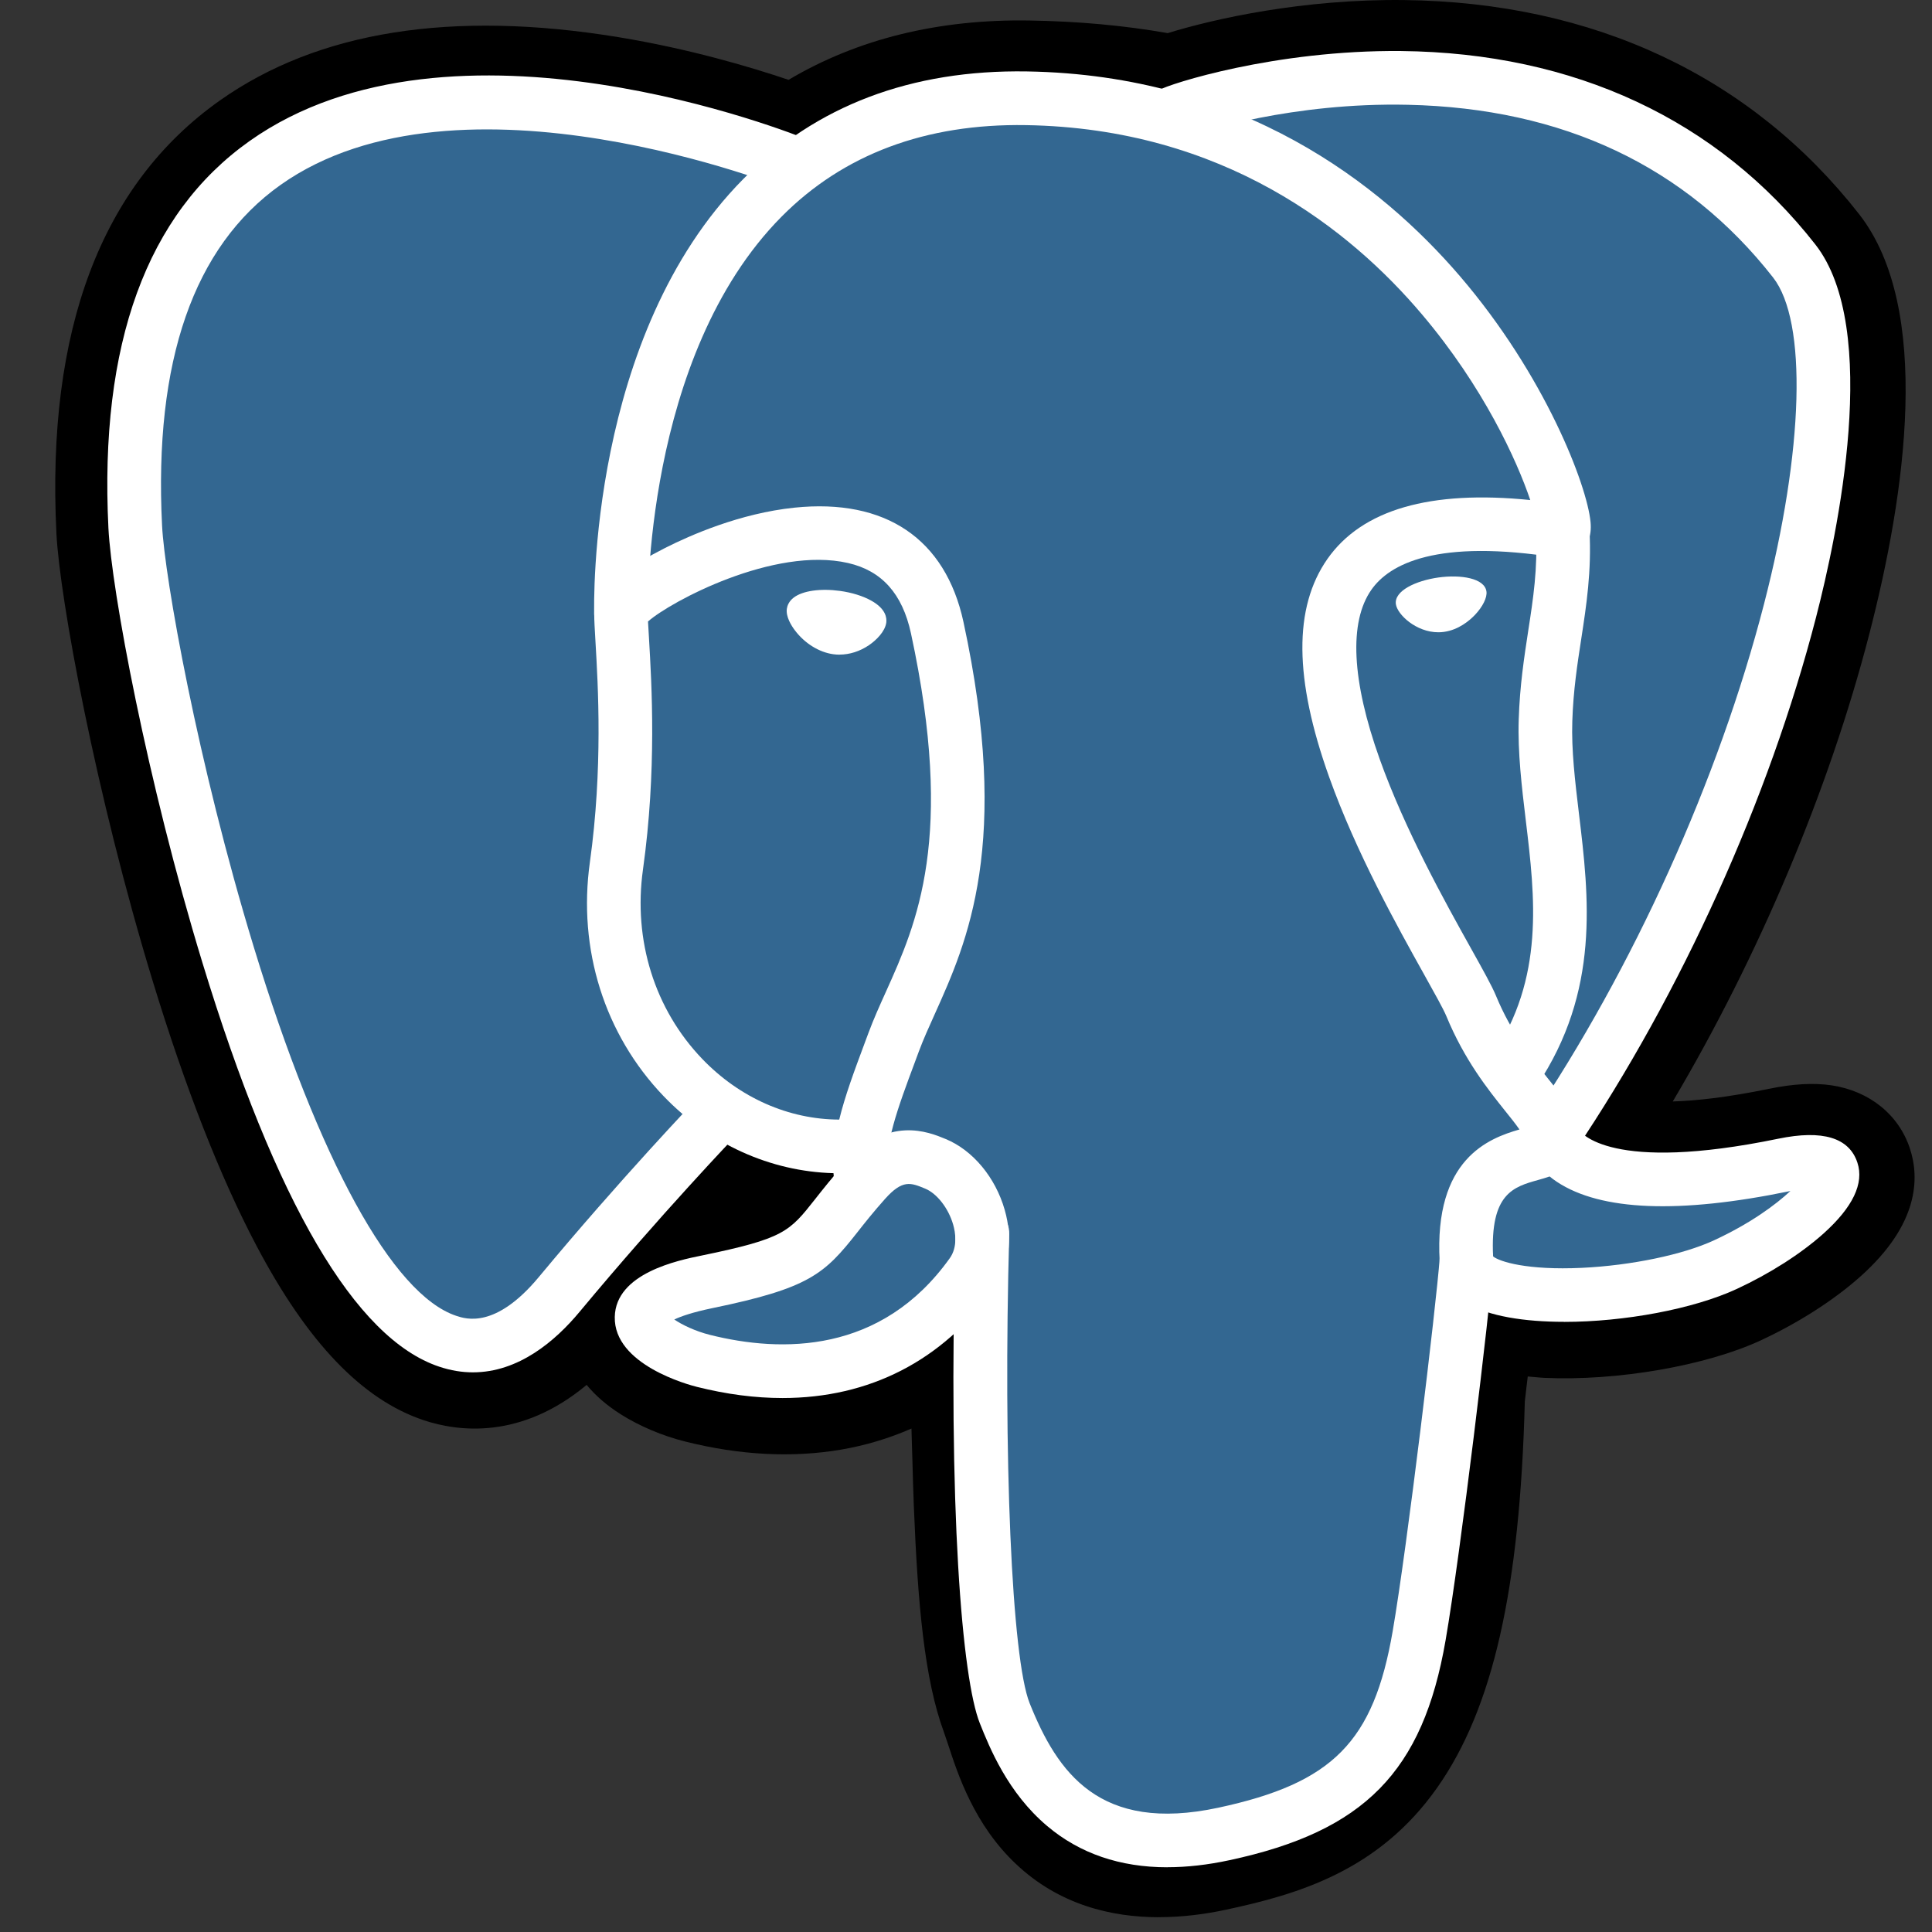
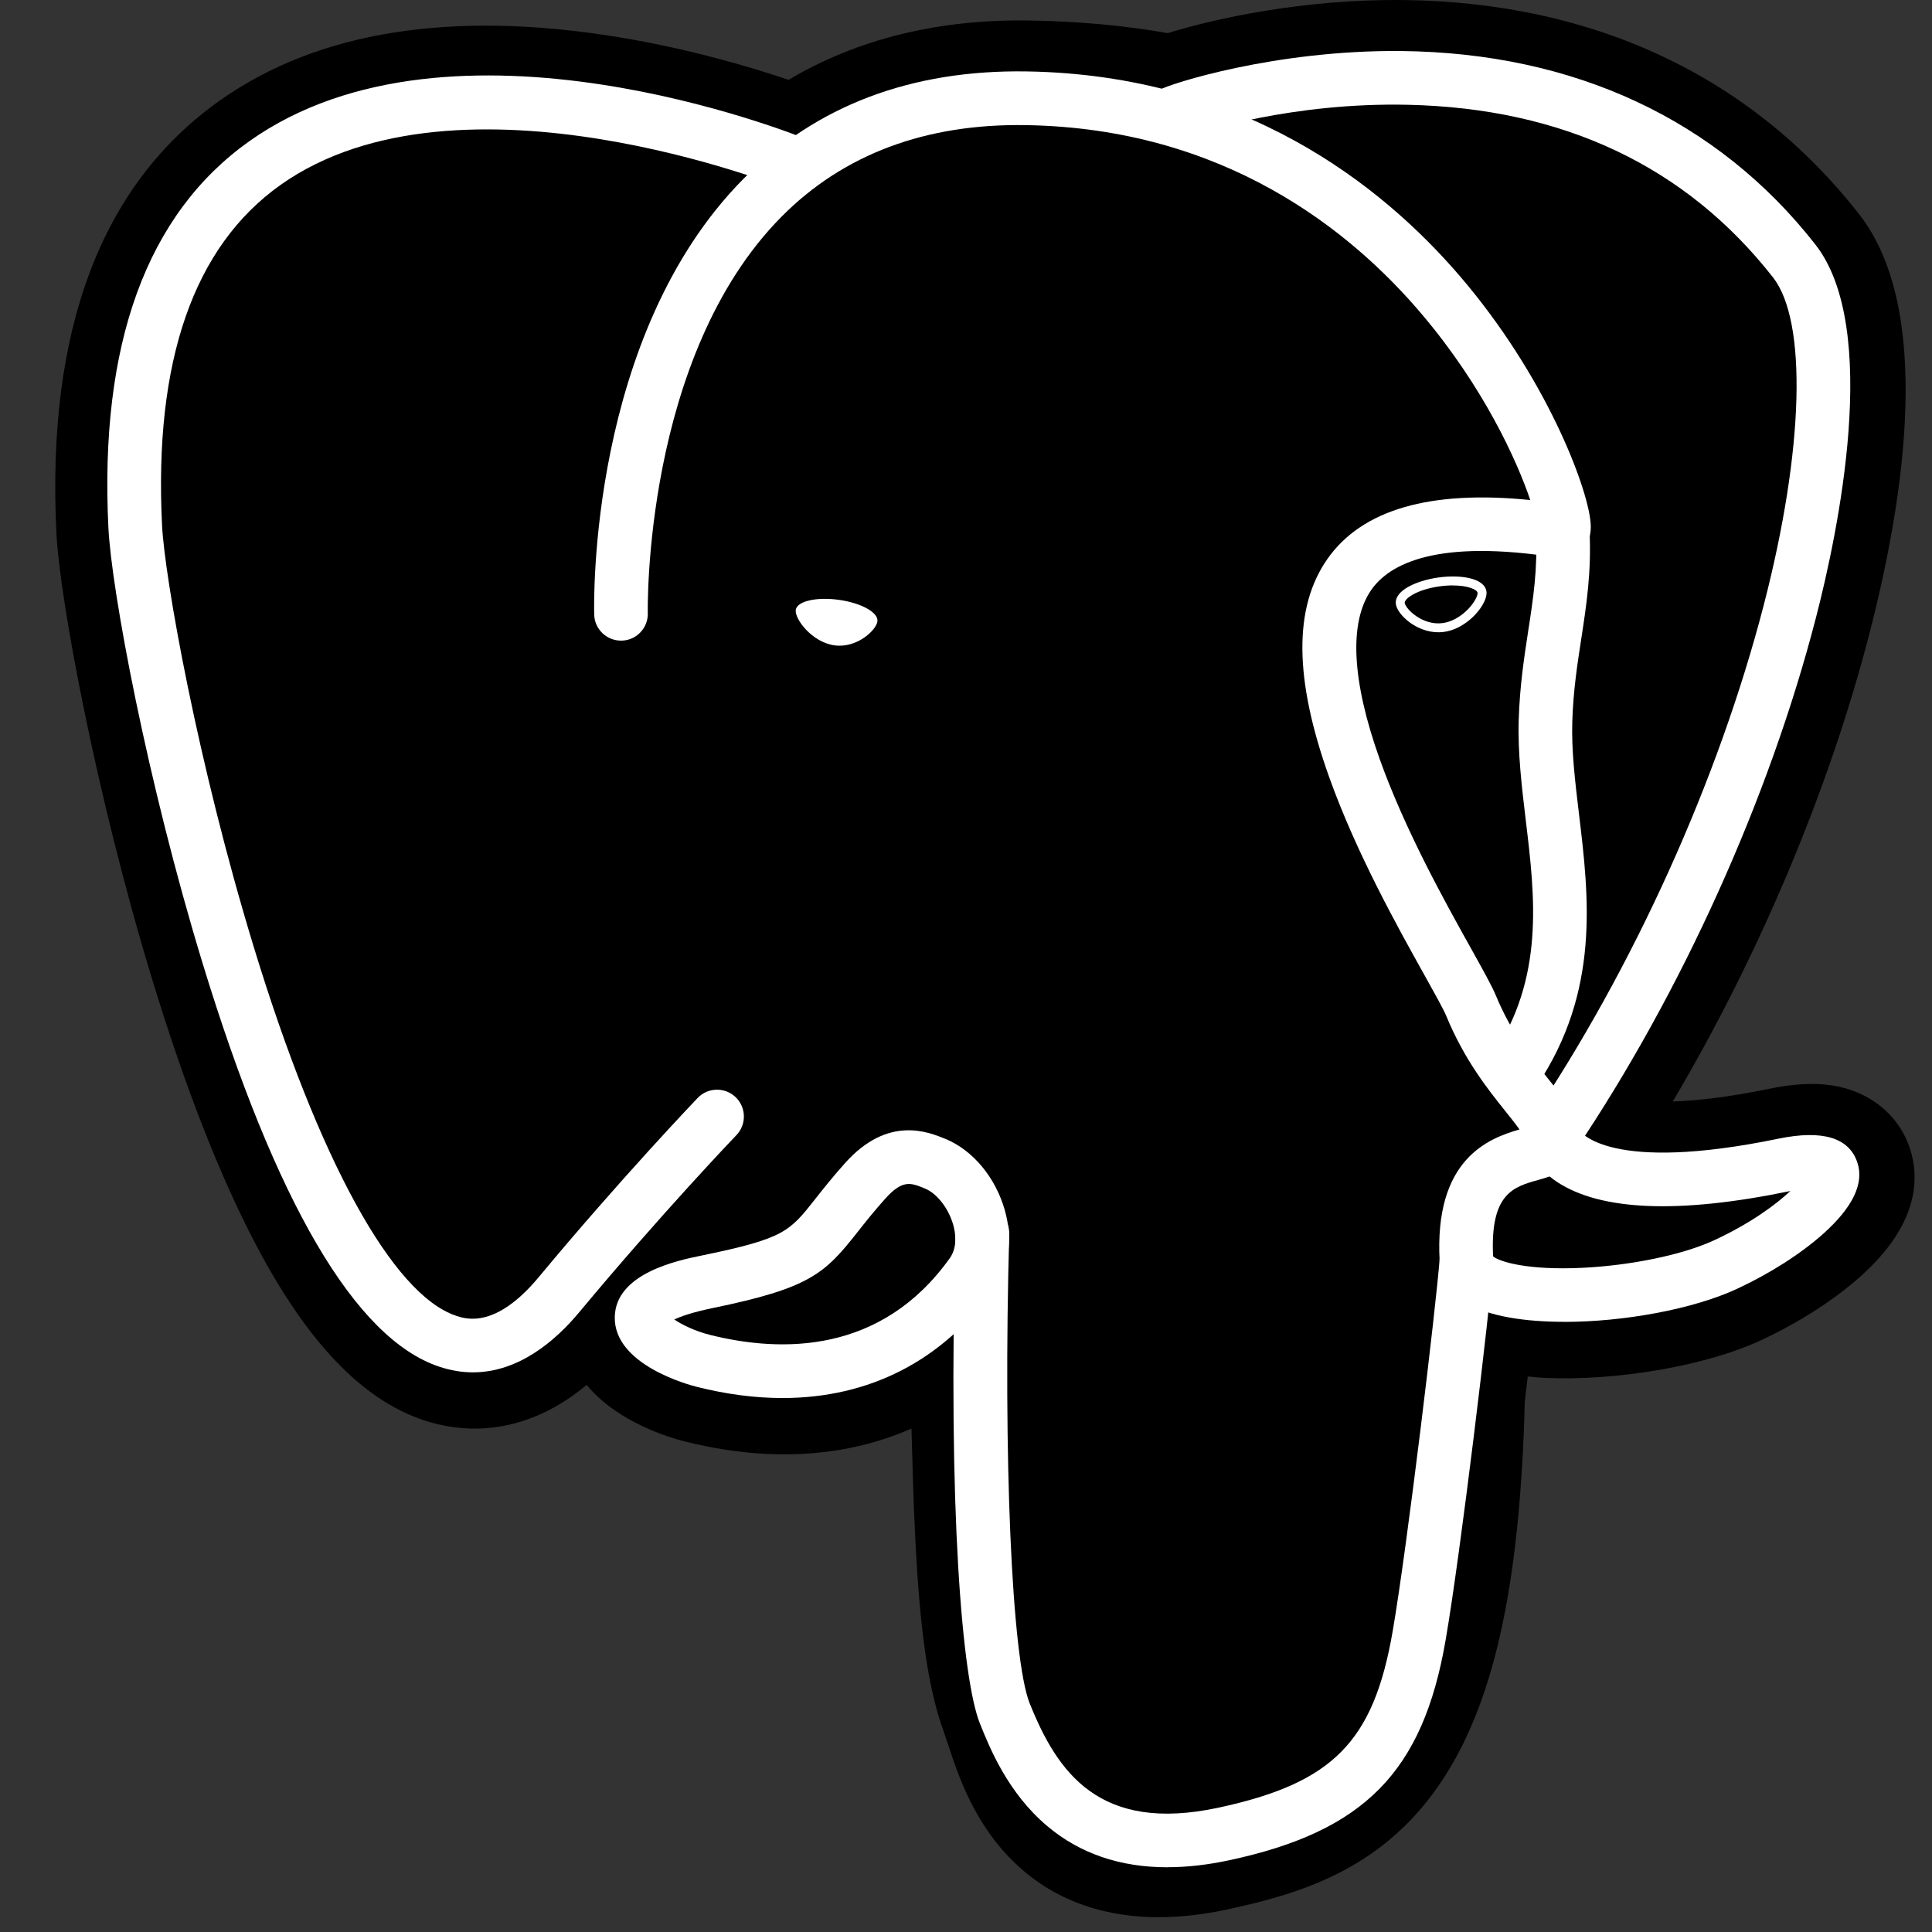
<svg xmlns="http://www.w3.org/2000/svg" width="34" height="34" viewBox="0 0 34 34" fill="none">
  <rect x="0" y="0" width="34" height="34" fill="#333333" stroke="none" />
  <g clip-path="url(#clip0_1767_4221)">
    <path d="M25.421 24.563C25.635 22.775 25.571 22.513 26.903 22.803L27.241 22.833C28.265 22.88 29.604 22.668 30.392 22.302C32.086 21.516 33.09 20.204 31.42 20.548C27.609 21.334 27.347 20.044 27.347 20.044C31.371 14.074 33.053 6.496 31.601 4.641C27.641 -0.42 20.787 1.974 20.672 2.035L20.635 2.042C19.882 1.886 19.04 1.793 18.093 1.777C16.369 1.749 15.06 2.23 14.068 2.983C14.068 2.983 1.84 -2.055 2.409 9.318C2.53 11.738 5.877 27.626 9.869 22.827C11.329 21.073 12.739 19.588 12.739 19.588C13.439 20.054 14.277 20.291 15.156 20.206L15.224 20.148C15.203 20.366 15.212 20.579 15.251 20.831C14.223 21.98 14.525 22.181 12.469 22.605C10.389 23.034 11.611 23.797 12.409 23.997C13.377 24.239 15.614 24.582 17.127 22.465L17.067 22.706C17.47 23.029 17.443 25.026 17.5 26.453C17.557 27.88 17.653 29.211 17.944 29.996C18.235 30.781 18.578 32.803 21.28 32.224C23.538 31.74 25.264 31.043 25.422 24.563" fill="black" />
    <path d="M20.397 33.74C19.556 33.74 18.637 33.52 17.879 32.803C17.146 32.112 16.857 31.228 16.685 30.7C16.658 30.618 16.632 30.54 16.613 30.488C16.268 29.556 16.151 28.223 16.082 26.509C16.072 26.252 16.064 25.976 16.057 25.708C16.052 25.545 16.047 25.349 16.04 25.14C15.649 25.312 15.234 25.437 14.801 25.511C13.944 25.657 13.023 25.61 12.064 25.37C11.661 25.27 11.257 25.099 10.927 24.891C10.667 24.727 10.471 24.55 10.324 24.372C9.166 25.337 8.064 25.196 7.458 24.994C6.376 24.633 5.413 23.628 4.513 21.922C3.878 20.719 3.264 19.153 2.688 17.267C1.686 13.986 1.05 10.526 0.993 9.389C0.814 5.808 1.782 3.243 3.871 1.767C5.598 0.548 7.956 0.174 10.884 0.654C12.128 0.858 13.205 1.178 13.877 1.405C15.09 0.686 16.512 0.335 18.116 0.361C18.974 0.374 19.791 0.449 20.55 0.583C21.365 0.331 22.931 -0.02 24.71 0.001C28.05 0.041 30.818 1.343 32.716 3.767C34.015 5.427 33.532 8.7 32.898 11.153C32.188 13.902 30.954 16.823 29.438 19.384C29.84 19.372 30.39 19.314 31.133 19.161C31.559 19.073 31.919 19.054 32.232 19.1C32.899 19.2 33.414 19.615 33.611 20.211C33.782 20.73 33.771 21.541 32.746 22.459C32.28 22.876 31.656 23.277 30.987 23.588C30.024 24.035 28.456 24.307 27.175 24.248L27.116 24.244L26.886 24.224C26.879 24.282 26.872 24.341 26.865 24.398C26.855 24.483 26.845 24.572 26.834 24.666C26.748 27.968 26.273 30.064 25.295 31.456C24.262 32.928 22.833 33.339 21.574 33.608C21.221 33.684 20.818 33.739 20.396 33.739L20.397 33.74ZM17.949 21.6C18.758 22.247 18.828 23.427 18.889 25.629C18.897 25.901 18.904 26.156 18.913 26.396C18.942 27.116 19.01 28.802 19.27 29.504C19.308 29.608 19.342 29.712 19.378 29.822C19.671 30.721 19.793 31.093 20.981 30.839C22.028 30.614 22.565 30.415 22.977 29.828C23.595 28.95 23.94 27.166 24.004 24.529L24.006 24.462L24.014 24.395C24.028 24.28 24.04 24.172 24.052 24.07C24.174 23.014 24.272 22.18 25.025 21.642C25.5 21.303 26.035 21.257 26.499 21.299C26.116 20.909 25.995 20.509 25.958 20.326L25.84 19.745L26.171 19.253C27.926 16.648 29.376 13.446 30.149 10.467C31.015 7.127 30.634 5.71 30.484 5.514C27.336 1.491 21.857 3.133 21.253 3.331L21.149 3.388L20.619 3.487L20.346 3.43C19.657 3.287 18.891 3.207 18.069 3.194C16.792 3.174 15.764 3.473 14.923 4.111L14.276 4.601L13.527 4.293C12.06 3.693 7.757 2.486 5.501 4.084C4.259 4.964 3.694 6.702 3.821 9.248C3.866 10.129 4.464 13.438 5.452 16.62C6.808 20.992 8.005 22.207 8.346 22.305C8.388 22.288 8.539 22.209 8.778 21.922C10.25 20.151 11.65 18.675 11.709 18.613L12.529 17.75L13.52 18.409C13.86 18.635 14.235 18.767 14.62 18.799L16.973 16.793L16.632 20.286C16.625 20.352 16.622 20.443 16.649 20.615L16.751 21.277L16.304 21.776C16.3 21.781 16.296 21.785 16.292 21.79L17.391 22.297L17.948 21.6H17.949Z" fill="black" />
-     <path d="M31.419 20.548C27.608 21.334 27.346 20.044 27.346 20.044C31.37 14.074 33.052 6.495 31.6 4.641C27.64 -0.419 20.786 1.973 20.671 2.036L20.635 2.042C19.882 1.886 19.039 1.793 18.092 1.777C16.368 1.749 15.06 2.23 14.067 2.982C14.067 2.982 1.838 -2.055 2.407 9.318C2.528 11.737 5.875 27.626 9.867 22.826C11.327 21.072 12.736 19.588 12.736 19.588C13.436 20.053 14.274 20.29 15.153 20.205L15.222 20.147C15.2 20.365 15.21 20.578 15.249 20.83C14.22 21.979 14.522 22.181 12.467 22.605C10.386 23.033 11.609 23.796 12.407 23.996C13.374 24.238 15.612 24.581 17.124 22.464L17.064 22.706C17.467 23.028 17.75 24.805 17.703 26.416C17.655 28.026 17.624 29.132 17.941 29.996C18.259 30.86 18.575 32.803 21.278 32.224C23.536 31.74 24.707 30.485 24.869 28.394C24.985 26.907 25.246 27.127 25.262 25.797L25.472 25.167C25.714 23.151 25.511 22.501 26.902 22.803L27.24 22.833C28.265 22.88 29.604 22.668 30.391 22.302C32.085 21.516 33.09 20.204 31.419 20.548Z" fill="#336791" />
    <path d="M20.544 32.861C19.711 32.861 19.002 32.619 18.43 32.136C17.732 31.548 17.414 30.753 17.243 30.326C16.932 29.548 16.679 26.576 16.817 21.69C16.824 21.43 17.04 21.225 17.302 21.231C17.562 21.239 17.767 21.456 17.761 21.716C17.651 25.637 17.805 29.187 18.12 29.974C18.608 31.194 19.348 32.261 21.439 31.813C23.456 31.38 24.173 30.654 24.509 28.706C24.766 27.216 25.274 22.976 25.337 22.138C25.357 21.878 25.583 21.683 25.844 21.702C26.104 21.722 26.299 21.948 26.279 22.209C26.214 23.082 25.707 27.319 25.44 28.866C25.041 31.178 24.011 32.227 21.638 32.736C21.253 32.819 20.889 32.86 20.545 32.86L20.544 32.861ZM8.322 24.151C8.133 24.151 7.935 24.12 7.729 24.051C6.254 23.559 4.852 21.168 3.563 16.944C2.584 13.735 1.963 10.384 1.908 9.294C1.747 6.056 2.582 3.764 4.392 2.482C7.968 -0.05 13.973 2.358 14.227 2.462C14.468 2.56 14.584 2.836 14.485 3.077C14.387 3.319 14.111 3.435 13.87 3.336C13.812 3.313 8.088 1.02 4.936 3.255C3.409 4.338 2.707 6.355 2.852 9.247C2.897 10.162 3.476 13.424 4.467 16.669C5.611 20.418 6.909 22.782 8.028 23.156C8.199 23.213 8.721 23.387 9.478 22.479C10.93 20.731 12.265 19.336 12.278 19.322C12.458 19.134 12.757 19.128 12.946 19.308C13.134 19.489 13.14 19.788 12.96 19.976C12.946 19.99 11.634 21.362 10.203 23.082C9.772 23.602 9.125 24.151 8.322 24.151V24.151ZM27.32 20.469C27.229 20.469 27.137 20.443 27.056 20.388C26.84 20.243 26.782 19.949 26.928 19.733C28.746 17.035 30.246 13.718 31.043 10.633C31.746 7.914 31.808 5.657 31.203 4.883C29.671 2.927 27.509 1.904 24.775 1.844C22.751 1.799 21.135 2.316 20.869 2.407C20.847 2.418 20.824 2.427 20.799 2.436C20.513 2.525 20.293 2.368 20.21 2.184C20.112 1.967 20.192 1.709 20.397 1.585C20.574 1.478 22.434 0.877 24.658 0.898C27.708 0.93 30.229 2.108 31.947 4.302C33.106 5.782 32.341 9.388 31.958 10.869C31.135 14.054 29.588 17.477 27.712 20.261C27.621 20.396 27.472 20.469 27.32 20.469H27.32Z" fill="white" />
    <path d="M27.528 23.262C26.826 23.262 26.196 23.163 25.819 22.937C25.422 22.699 25.346 22.374 25.336 22.201C25.233 20.391 26.202 20.032 26.74 19.877C26.672 19.779 26.582 19.666 26.489 19.551C26.186 19.172 25.772 18.655 25.452 17.879C25.403 17.76 25.247 17.481 25.067 17.158C24.589 16.301 23.866 15.005 23.391 13.675C22.773 11.946 22.763 10.691 23.36 9.837C23.968 8.969 25.167 8.621 26.93 8.8C26.695 8.104 26.108 6.812 25.023 5.531C23.765 4.044 21.534 2.259 18.057 2.202C16.29 2.173 14.843 2.715 13.755 3.812C11.317 6.271 11.399 10.746 11.4 10.791C11.407 11.051 11.201 11.268 10.941 11.274C10.68 11.28 10.463 11.075 10.457 10.815C10.451 10.616 10.359 5.899 13.081 3.15C14.357 1.86 16.037 1.224 18.072 1.257C21.866 1.319 24.308 3.248 25.688 4.855C27.192 6.606 27.93 8.541 27.991 9.187C28.04 9.706 27.642 9.804 27.596 9.813L27.426 9.817C25.271 9.472 24.447 9.932 24.134 10.379C23.736 10.947 23.787 11.977 24.28 13.358C24.729 14.614 25.428 15.868 25.891 16.698C26.102 17.076 26.254 17.349 26.325 17.519C26.593 18.17 26.944 18.608 27.226 18.961C27.477 19.274 27.695 19.546 27.774 19.869C27.815 19.935 28.34 20.649 31.297 20.039C32.075 19.879 32.542 20.02 32.687 20.46C32.808 20.825 32.607 21.245 32.09 21.709C31.691 22.065 31.149 22.412 30.563 22.684C29.799 23.038 28.582 23.263 27.527 23.263L27.528 23.262ZM26.276 22.111C26.391 22.204 26.878 22.357 27.837 22.312C28.705 22.271 29.619 22.081 30.165 21.827C30.8 21.533 31.247 21.204 31.509 20.959C31.502 20.961 31.495 20.962 31.488 20.964C29.548 21.364 28.174 21.309 27.403 20.801C27.355 20.769 27.311 20.737 27.271 20.704C27.206 20.727 27.14 20.745 27.071 20.765C26.634 20.887 26.222 21.003 26.276 22.111H26.276Z" fill="white" />
-     <path d="M13.771 24.603C13.291 24.603 12.788 24.538 12.266 24.407C12.116 24.37 10.801 24.016 10.819 23.176C10.834 22.407 11.932 22.18 12.345 22.096C13.799 21.797 13.892 21.677 14.344 21.104C14.478 20.934 14.644 20.723 14.871 20.469C15.626 19.624 16.338 19.919 16.643 20.045C17.121 20.243 17.518 20.72 17.681 21.291C17.829 21.807 17.758 22.304 17.482 22.691C16.583 23.949 15.296 24.603 13.77 24.603H13.771ZM11.865 23.22C12.002 23.314 12.236 23.427 12.495 23.492C13.755 23.807 15.509 23.829 16.714 22.143C16.857 21.943 16.813 21.686 16.774 21.551C16.692 21.265 16.49 21.004 16.282 20.918C16.026 20.812 15.884 20.754 15.575 21.099C15.368 21.331 15.218 21.521 15.086 21.689C14.509 22.421 14.246 22.669 12.537 23.021C12.184 23.094 11.98 23.167 11.866 23.221L11.865 23.22Z" fill="white" />
-     <path d="M15.155 21.236C14.926 21.236 14.724 21.069 14.688 20.835C14.679 20.772 14.672 20.709 14.668 20.646C13.559 20.616 12.489 20.136 11.676 19.288C10.639 18.205 10.166 16.705 10.381 15.173C10.611 13.524 10.525 12.069 10.479 11.286C10.466 11.067 10.457 10.91 10.457 10.8C10.459 10.655 10.461 10.274 11.705 9.643C12.144 9.421 13.021 9.033 13.981 8.934C15.583 8.768 16.638 9.482 16.955 10.944C17.799 14.85 17.021 16.578 16.453 17.84C16.348 18.073 16.248 18.294 16.169 18.507L16.099 18.696C15.801 19.494 15.545 20.182 15.623 20.691C15.663 20.949 15.486 21.19 15.228 21.229C15.204 21.233 15.179 21.235 15.156 21.235L15.155 21.236ZM11.404 10.938C11.408 11.017 11.414 11.116 11.421 11.23C11.469 12.045 11.559 13.562 11.315 15.304C11.141 16.548 11.521 17.762 12.357 18.634C13.015 19.32 13.88 19.7 14.769 19.703C14.871 19.284 15.036 18.842 15.213 18.367L15.283 18.179C15.373 17.936 15.479 17.701 15.591 17.453C16.134 16.247 16.809 14.746 16.031 11.144C15.88 10.449 15.519 10.044 14.924 9.908C13.623 9.61 11.798 10.588 11.404 10.937V10.938Z" fill="white" />
+     <path d="M13.771 24.603C13.291 24.603 12.788 24.538 12.266 24.407C12.116 24.37 10.801 24.016 10.819 23.176C10.834 22.407 11.932 22.18 12.345 22.096C13.799 21.797 13.892 21.677 14.344 21.104C14.478 20.934 14.644 20.723 14.871 20.469C15.626 19.624 16.338 19.919 16.643 20.045C17.121 20.243 17.518 20.72 17.681 21.291C17.829 21.807 17.758 22.304 17.482 22.691C16.583 23.949 15.296 24.603 13.77 24.603H13.771ZM11.865 23.22C12.002 23.314 12.236 23.427 12.495 23.492C13.755 23.807 15.509 23.829 16.714 22.143C16.857 21.943 16.813 21.686 16.774 21.551C16.692 21.265 16.49 21.004 16.282 20.918C16.026 20.812 15.884 20.754 15.575 21.099C15.368 21.331 15.218 21.521 15.086 21.689C14.509 22.421 14.246 22.669 12.537 23.021C12.184 23.094 11.98 23.167 11.866 23.221L11.865 23.22" fill="white" />
    <path d="M14.004 10.735C13.982 10.889 14.287 11.302 14.684 11.357C15.08 11.412 15.42 11.09 15.441 10.936C15.463 10.781 15.159 10.611 14.761 10.556C14.364 10.501 14.024 10.581 14.003 10.735H14.004Z" fill="white" />
-     <path d="M14.774 11.521C14.736 11.521 14.698 11.518 14.662 11.513C14.412 11.478 14.16 11.321 13.988 11.092C13.927 11.011 13.828 10.855 13.847 10.714C13.855 10.66 13.882 10.582 13.97 10.515C14.128 10.396 14.439 10.352 14.782 10.399C14.994 10.428 15.19 10.49 15.334 10.571C15.589 10.713 15.608 10.874 15.597 10.957C15.575 11.113 15.425 11.264 15.291 11.355C15.131 11.463 14.951 11.52 14.774 11.52L14.774 11.521ZM14.162 10.765C14.185 10.87 14.411 11.16 14.705 11.201C15.001 11.242 15.245 11.008 15.281 10.923C15.247 10.873 15.065 10.757 14.739 10.712C14.417 10.667 14.211 10.726 14.162 10.765Z" fill="white" />
-     <path d="M26.082 10.42C26.104 10.575 25.8 10.987 25.403 11.042C25.006 11.097 24.667 10.775 24.645 10.621C24.624 10.466 24.928 10.296 25.325 10.241C25.722 10.185 26.061 10.266 26.082 10.42Z" fill="white" />
    <path d="M25.312 11.127C24.921 11.127 24.591 10.815 24.565 10.632C24.533 10.397 24.917 10.219 25.313 10.163C25.709 10.108 26.127 10.175 26.159 10.409C26.174 10.515 26.094 10.677 25.955 10.823C25.864 10.918 25.672 11.084 25.412 11.12C25.378 11.125 25.345 11.127 25.312 11.127ZM25.57 10.302C25.499 10.302 25.42 10.307 25.334 10.319C24.919 10.377 24.712 10.542 24.721 10.611C24.736 10.716 25.035 11.014 25.39 10.965C25.604 10.935 25.764 10.795 25.841 10.715C25.961 10.589 26.008 10.472 26.003 10.432C25.995 10.377 25.839 10.303 25.569 10.303L25.57 10.302Z" fill="white" />
    <path d="M26.654 19.32C26.563 19.32 26.472 19.294 26.391 19.24C26.174 19.095 26.117 18.802 26.261 18.585C27.184 17.207 27.015 15.798 26.851 14.435C26.781 13.85 26.708 13.245 26.727 12.663C26.746 12.066 26.822 11.573 26.895 11.096C26.982 10.535 27.063 10.004 27.029 9.376C27.015 9.116 27.215 8.893 27.475 8.879C27.735 8.866 27.958 9.065 27.972 9.325C28.011 10.051 27.918 10.655 27.828 11.239C27.759 11.687 27.687 12.152 27.67 12.692C27.653 13.202 27.718 13.745 27.787 14.32C27.963 15.783 28.162 17.441 27.045 19.109C26.954 19.245 26.805 19.319 26.652 19.319L26.654 19.32Z" fill="white" />
  </g>
  <defs>
    <clipPath id="clip0_1767_4221">
      <rect width="32.722" height="33.74" fill="white" transform="translate(0.972 0)" />
    </clipPath>
  </defs>
</svg>